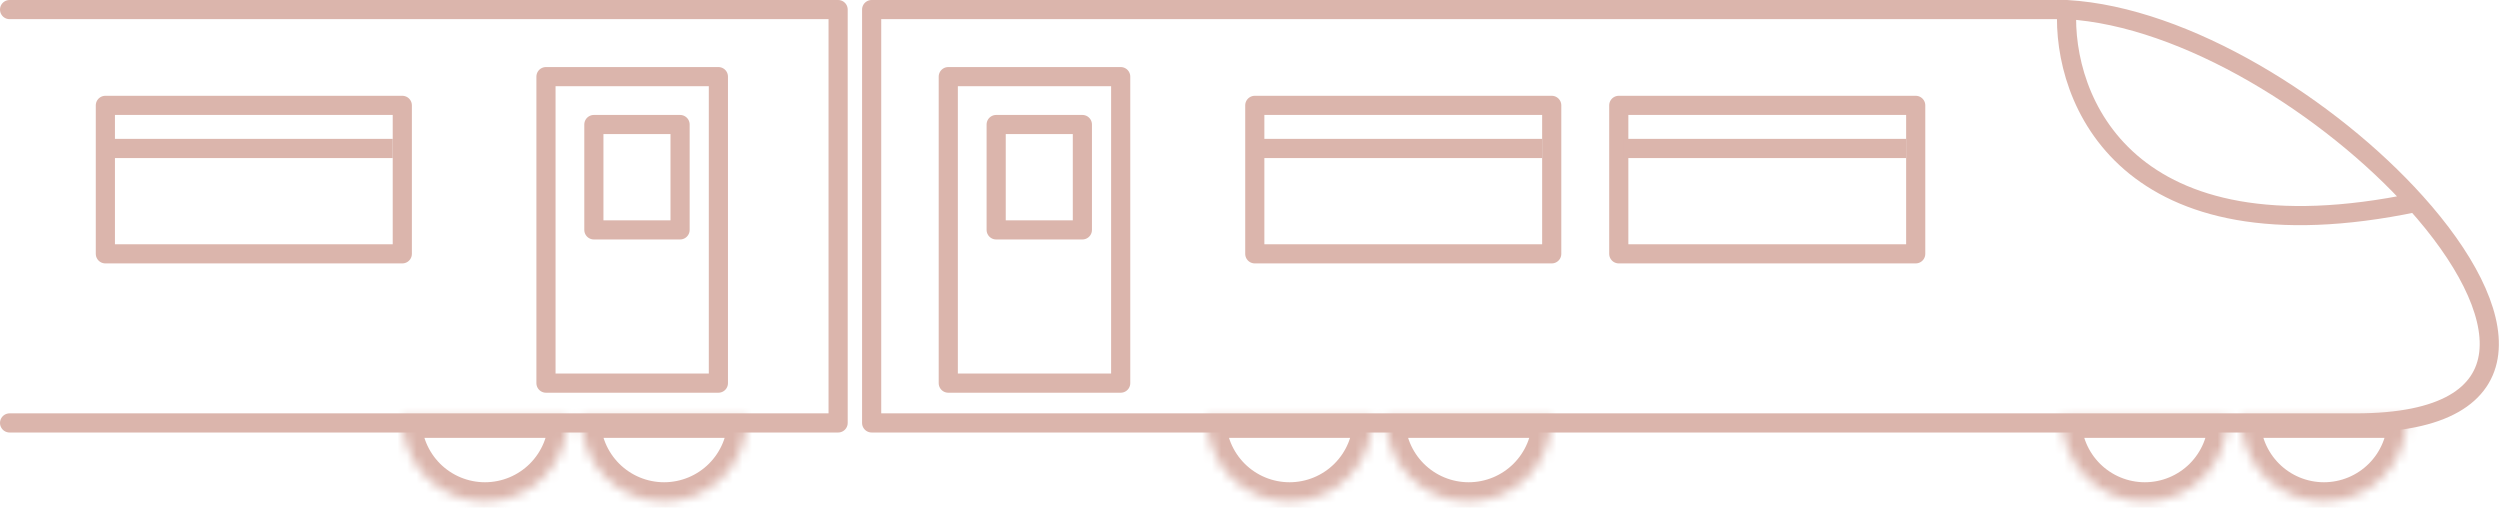
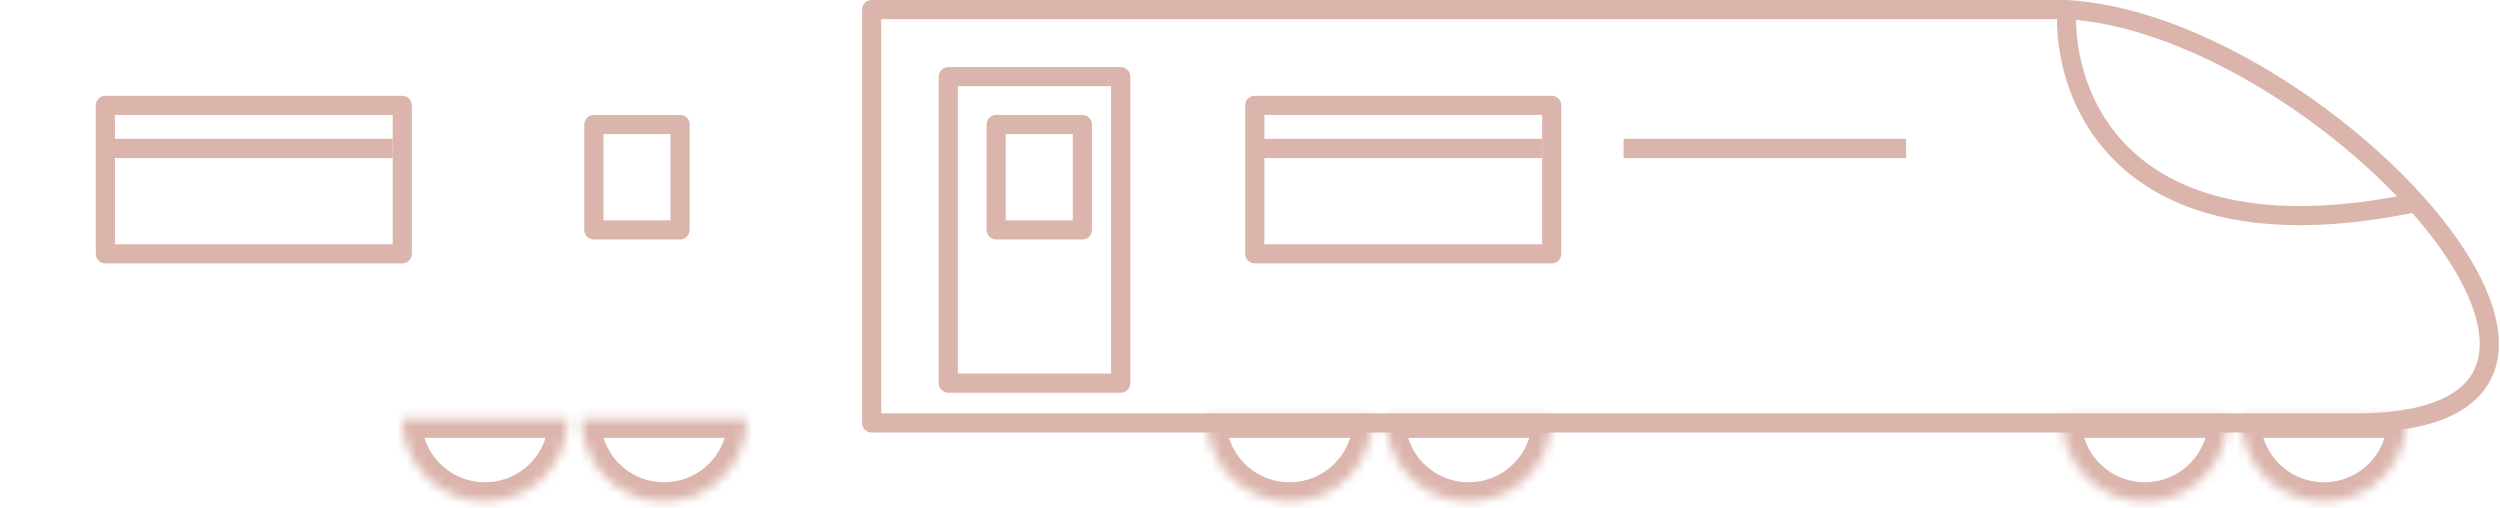
<svg xmlns="http://www.w3.org/2000/svg" width="261" height="53" viewBox="0 0 261 53" fill="none">
  <mask id="path-1-inside-1_755_1547" fill="white">
    <path d="M143.261 43.716C143.261 44.849 143.037 45.972 142.604 47.019C142.17 48.066 141.534 49.017 140.733 49.819C139.931 50.62 138.98 51.256 137.933 51.69C136.886 52.123 135.763 52.347 134.63 52.347C133.496 52.347 132.374 52.123 131.327 51.69C130.28 51.256 129.328 50.62 128.527 49.819C127.725 49.017 127.09 48.066 126.656 47.019C126.222 45.972 125.999 44.849 125.999 43.716L134.63 43.716H143.261Z" />
  </mask>
-   <path d="M143.261 43.716C143.261 44.849 143.037 45.972 142.604 47.019C142.17 48.066 141.534 49.017 140.733 49.819C139.931 50.62 138.98 51.256 137.933 51.69C136.886 52.123 135.763 52.347 134.63 52.347C133.496 52.347 132.374 52.123 131.327 51.69C130.28 51.256 129.328 50.62 128.527 49.819C127.725 49.017 127.09 48.066 126.656 47.019C126.222 45.972 125.999 44.849 125.999 43.716L134.63 43.716H143.261Z" stroke="#DBB5AC" stroke-width="4" mask="url(#path-1-inside-1_755_1547)" />
+   <path d="M143.261 43.716C143.261 44.849 143.037 45.972 142.604 47.019C142.17 48.066 141.534 49.017 140.733 49.819C139.931 50.62 138.98 51.256 137.933 51.69C136.886 52.123 135.763 52.347 134.63 52.347C133.496 52.347 132.374 52.123 131.327 51.69C130.28 51.256 129.328 50.62 128.527 49.819C127.725 49.017 127.09 48.066 126.656 47.019C126.222 45.972 125.999 44.849 125.999 43.716H143.261Z" stroke="#DBB5AC" stroke-width="4" mask="url(#path-1-inside-1_755_1547)" />
  <mask id="path-2-inside-2_755_1547" fill="white">
    <path d="M59.262 43.716C59.262 44.849 59.038 45.972 58.605 47.019C58.171 48.066 57.535 49.017 56.734 49.819C55.932 50.62 54.981 51.256 53.934 51.69C52.887 52.123 51.764 52.347 50.631 52.347C49.497 52.347 48.375 52.123 47.328 51.69C46.281 51.256 45.329 50.62 44.528 49.819C43.727 49.017 43.091 48.066 42.657 47.019C42.223 45.972 42 44.849 42 43.716L50.631 43.716H59.262Z" />
  </mask>
  <path d="M59.262 43.716C59.262 44.849 59.038 45.972 58.605 47.019C58.171 48.066 57.535 49.017 56.734 49.819C55.932 50.62 54.981 51.256 53.934 51.69C52.887 52.123 51.764 52.347 50.631 52.347C49.497 52.347 48.375 52.123 47.328 51.69C46.281 51.256 45.329 50.62 44.528 49.819C43.727 49.017 43.091 48.066 42.657 47.019C42.223 45.972 42 44.849 42 43.716L50.631 43.716H59.262Z" stroke="#DBB5AC" stroke-width="4" mask="url(#path-2-inside-2_755_1547)" />
  <mask id="path-3-inside-3_755_1547" fill="white">
    <path d="M232.551 43.716C232.551 44.849 232.328 45.972 231.894 47.019C231.46 48.066 230.824 49.017 230.023 49.819C229.221 50.62 228.27 51.256 227.223 51.69C226.176 52.123 225.053 52.347 223.92 52.347C222.786 52.347 221.664 52.123 220.617 51.69C219.57 51.256 218.618 50.62 217.817 49.819C217.016 49.017 216.38 48.066 215.946 47.019C215.512 45.972 215.289 44.849 215.289 43.716L223.92 43.716H232.551Z" />
  </mask>
  <path d="M232.551 43.716C232.551 44.849 232.328 45.972 231.894 47.019C231.46 48.066 230.824 49.017 230.023 49.819C229.221 50.62 228.27 51.256 227.223 51.69C226.176 52.123 225.053 52.347 223.92 52.347C222.786 52.347 221.664 52.123 220.617 51.69C219.57 51.256 218.618 50.62 217.817 49.819C217.016 49.017 216.38 48.066 215.946 47.019C215.512 45.972 215.289 44.849 215.289 43.716L223.92 43.716H232.551Z" stroke="#DBB5AC" stroke-width="4" mask="url(#path-3-inside-3_755_1547)" />
  <mask id="path-4-inside-4_755_1547" fill="white">
    <path d="M161.961 43.716C161.961 44.849 161.738 45.972 161.304 47.019C160.87 48.066 160.234 49.017 159.433 49.819C158.632 50.62 157.68 51.256 156.633 51.69C155.586 52.123 154.463 52.347 153.33 52.347C152.197 52.347 151.074 52.123 150.027 51.69C148.98 51.256 148.029 50.62 147.227 49.819C146.426 49.017 145.79 48.066 145.356 47.019C144.922 45.972 144.699 44.849 144.699 43.716L153.33 43.716H161.961Z" />
  </mask>
  <path d="M161.961 43.716C161.961 44.849 161.738 45.972 161.304 47.019C160.87 48.066 160.234 49.017 159.433 49.819C158.632 50.62 157.68 51.256 156.633 51.69C155.586 52.123 154.463 52.347 153.33 52.347C152.197 52.347 151.074 52.123 150.027 51.69C148.98 51.256 148.029 50.62 147.227 49.819C146.426 49.017 145.79 48.066 145.356 47.019C144.922 45.972 144.699 44.849 144.699 43.716L153.33 43.716H161.961Z" stroke="#DBB5AC" stroke-width="4" mask="url(#path-4-inside-4_755_1547)" />
  <mask id="path-5-inside-5_755_1547" fill="white">
    <path d="M77.962 43.716C77.962 44.849 77.739 45.972 77.305 47.019C76.871 48.066 76.235 49.017 75.434 49.819C74.632 50.62 73.681 51.256 72.634 51.69C71.587 52.123 70.465 52.347 69.331 52.347C68.198 52.347 67.075 52.123 66.028 51.69C64.981 51.256 64.03 50.62 63.228 49.819C62.427 49.017 61.791 48.066 61.357 47.019C60.923 45.972 60.7 44.849 60.7 43.716L69.331 43.716H77.962Z" />
  </mask>
  <path d="M77.962 43.716C77.962 44.849 77.739 45.972 77.305 47.019C76.871 48.066 76.235 49.017 75.434 49.819C74.632 50.62 73.681 51.256 72.634 51.69C71.587 52.123 70.465 52.347 69.331 52.347C68.198 52.347 67.075 52.123 66.028 51.69C64.981 51.256 64.03 50.62 63.228 49.819C62.427 49.017 61.791 48.066 61.357 47.019C60.923 45.972 60.7 44.849 60.7 43.716L69.331 43.716H77.962Z" stroke="#DBB5AC" stroke-width="4" mask="url(#path-5-inside-5_755_1547)" />
  <mask id="path-6-inside-6_755_1547" fill="white">
    <path d="M251.251 43.716C251.251 44.849 251.028 45.972 250.594 47.019C250.16 48.066 249.524 49.017 248.723 49.819C247.922 50.62 246.97 51.256 245.923 51.69C244.876 52.123 243.754 52.347 242.62 52.347C241.487 52.347 240.364 52.123 239.317 51.69C238.27 51.256 237.319 50.62 236.517 49.819C235.716 49.017 235.08 48.066 234.646 47.019C234.213 45.972 233.989 44.849 233.989 43.716L242.62 43.716H251.251Z" />
  </mask>
  <path d="M251.251 43.716C251.251 44.849 251.028 45.972 250.594 47.019C250.16 48.066 249.524 49.017 248.723 49.819C247.922 50.62 246.97 51.256 245.923 51.69C244.876 52.123 243.754 52.347 242.62 52.347C241.487 52.347 240.364 52.123 239.317 51.69C238.27 51.256 237.319 50.62 236.517 49.819C235.716 49.017 235.08 48.066 234.646 47.019C234.213 45.972 233.989 44.849 233.989 43.716L242.62 43.716H251.251Z" stroke="#DBB5AC" stroke-width="4" mask="url(#path-6-inside-6_755_1547)" />
-   <path d="M1 1H87.5V44.154L1 44.154" stroke="#DBB5AC" stroke-width="2" stroke-linecap="round" stroke-linejoin="round" />
  <path d="M215.77 1C215.77 1 110.501 1 91 1V44.154C112.454 44.154 208.046 44.154 245.948 44.154C264.505 44.154 262.319 32.389 252.203 21.139M215.77 1C228.228 1.719 243.292 11.229 252.203 21.139M215.77 1C215.285 10.35 221.892 27.468 252.203 21.139" stroke="#DBB5AC" stroke-width="2" stroke-linecap="round" stroke-linejoin="round" />
  <rect x="99" y="8" width="18" height="32" stroke="#DBB5AC" stroke-width="2" stroke-linejoin="round" />
-   <rect x="57" y="8" width="18" height="32" stroke="#DBB5AC" stroke-width="2" stroke-linejoin="round" />
  <path d="M104 24V13H113V24H104Z" stroke="#DBB5AC" stroke-width="2" stroke-linejoin="round" />
  <path d="M62 24V13H71V24H62Z" stroke="#DBB5AC" stroke-width="2" stroke-linejoin="round" />
  <path d="M131 26.5V11H162V26.5H131Z" stroke="#DBB5AC" stroke-width="2" stroke-linejoin="round" />
-   <path d="M169 26.5V11H200V26.5H169Z" stroke="#DBB5AC" stroke-width="2" stroke-linejoin="round" />
  <path d="M11 26.5V11H42V26.5H11Z" stroke="#DBB5AC" stroke-width="2" stroke-linejoin="round" />
  <path d="M131.5 15.5H161" stroke="#DBB5AC" stroke-width="2" stroke-linejoin="round" />
  <path d="M169.5 15.5H199" stroke="#DBB5AC" stroke-width="2" stroke-linejoin="round" />
  <path d="M11.5 15.5H41" stroke="#DBB5AC" stroke-width="2" stroke-linejoin="round" />
</svg>